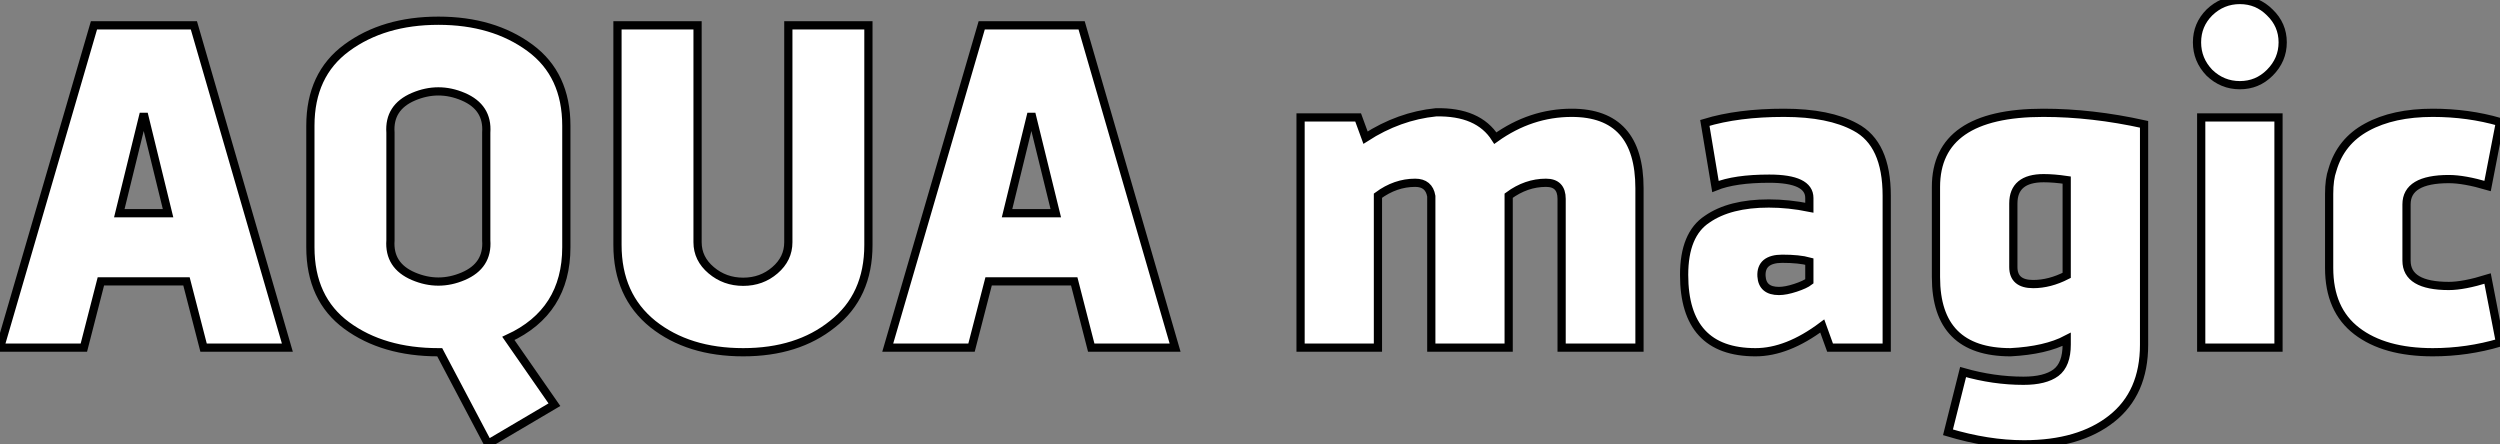
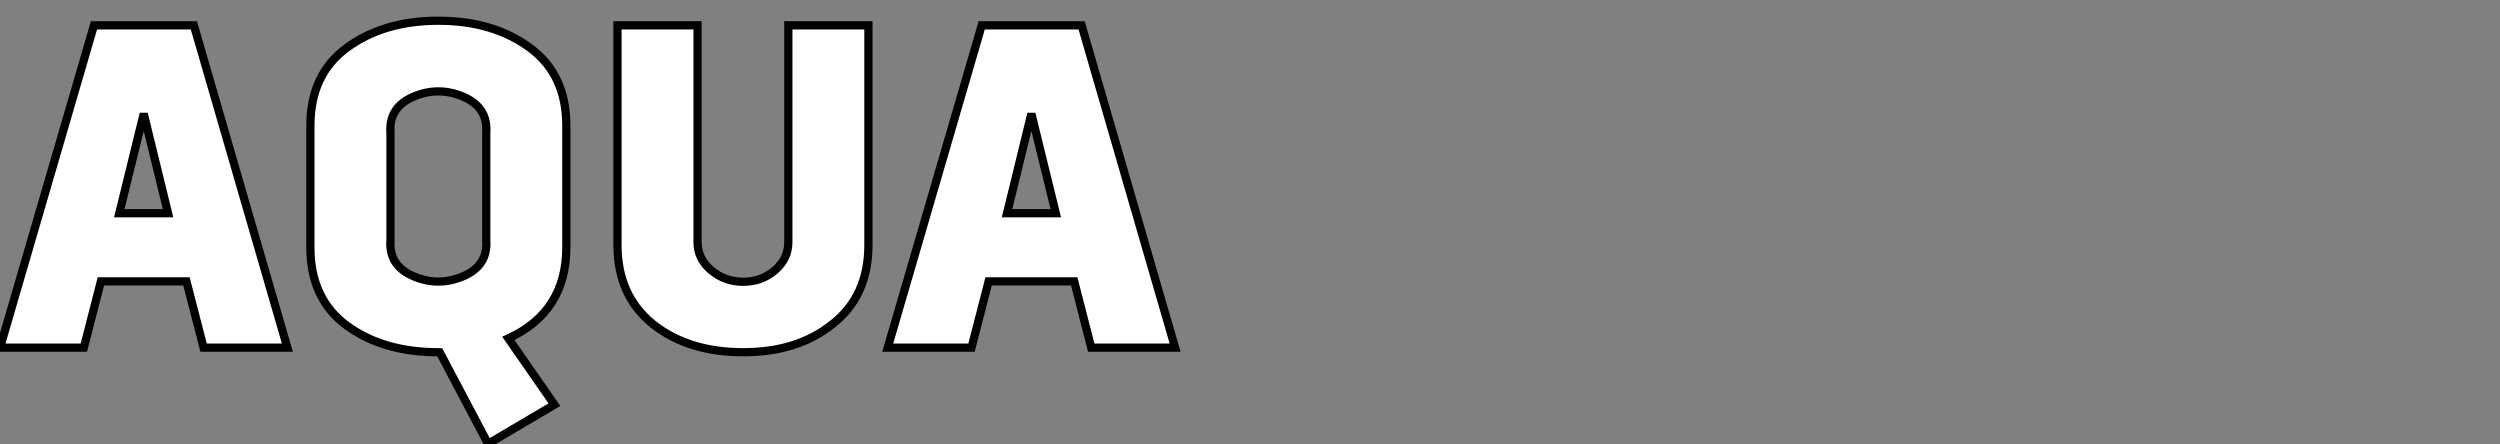
<svg xmlns="http://www.w3.org/2000/svg" viewBox="0.78 -42.28 304.06 54.04">
  <rect x="0.78" y="-42.28" width="304.06" height="54.04" fill="#808080" stroke="none" />
-   <path d="M12.21-39.20L24.36-39.20L35.73 0L25.54 0L23.46-8.06L13.05-8.06L10.98 0L0.78 0L12.21-39.20ZM21.22-16.35L18.26-28.45L15.29-16.35L21.22-16.35ZM68.21 6.94L60.14 11.70L54.26 0.56L54.10 0.56Q47.38 0.56 42.95-2.69Q38.53-5.94 38.53-12.21L38.53-12.21L38.53-26.99Q38.53-33.21 42.95-36.46L42.95-36.46Q47.43-39.76 54.10-39.76Q60.76-39.76 65.24-36.46L65.24-36.46Q69.66-33.21 69.66-26.99L69.66-26.99L69.66-12.21Q69.66-4.37 62.61-1.12L62.61-1.12L68.21 6.94ZM59.92-13.05L59.92-13.05L59.92-26.15Q60.14-29.23 57.12-30.52Q54.10-31.81 51.07-30.52Q48.05-29.23 48.27-26.15L48.27-26.15L48.27-13.05Q48.05-9.97 51.07-8.68Q54.10-7.39 57.12-8.68Q60.14-9.97 59.92-13.05ZM96.66-12.82L96.66-12.82L96.66-39.20L106.40-39.20L106.40-12.49Q106.40-6.27 102.03-2.86L102.03-2.86Q97.78 0.56 91.17 0.56L91.17 0.56Q84.50 0.56 80.19-2.86L80.19-2.86Q75.88-6.33 75.88-12.49L75.88-12.49L75.88-39.20L85.62-39.20L85.62-12.82Q85.62-10.81 87.28-9.41Q88.93-8.01 91.17-8.01Q93.41-8.01 95.03-9.41Q96.66-10.81 96.66-12.82ZM120.18-39.20L132.33-39.20L143.70 0L133.50 0L131.43-8.06L121.02-8.06L118.94 0L108.75 0L120.18-39.20ZM129.19-16.35L126.22-28.45L123.26-16.35L129.19-16.35Z" fill="white" stroke="black" transform="scale(1,1)" />
-   <path d="M191.94-28.56L191.94-28.56Q200.18-28.56 200.18-19.38L200.18-19.38L200.18 0L190.71 0L190.71-18.09Q190.71-20.05 188.81-20.05L188.81-20.05Q186.40-20.05 184.27-18.48L184.27-18.48L184.27 0L174.86 0L174.86-18.42Q174.58-20.05 172.90-20.05L172.90-20.05Q170.50-20.05 168.37-18.48L168.37-18.48L168.37 0L158.96 0L158.96-28L165.96-28L166.86-25.54Q170.94-28.17 175.42-28.62L175.42-28.62Q180.58-28.73 182.65-25.48L182.65-25.48Q186.96-28.56 191.94-28.56ZM209.42-19.60L209.42-19.60L208.13-27.33Q212.16-28.56 217.76-28.56L217.76-28.56Q223.25-28.56 226.44-26.82L226.44-26.82Q230.25-24.81 230.25-18.48L230.25-18.48L230.25 0L223.36 0L222.41-2.63Q218.15 0.56 214.29 0.56L214.29 0.56Q205.61 0.56 205.61-8.85L205.61-8.85Q205.61-13.78 208.41-15.62L208.41-15.62Q211.15-17.53 215.91-17.53L215.91-17.53Q218.32-17.53 220.84-17.02L220.84-17.02L220.84-18.20Q220.84-20.55 215.97-20.55L215.97-20.55Q211.77-20.55 209.42-19.60ZM215.02-8.68L215.02-8.68Q215.13-6.89 217.14-6.89L217.14-6.89Q217.98-6.89 219.16-7.28Q220.34-7.67 220.84-8.06L220.84-8.06L220.84-10.47Q219.61-10.81 217.54-10.81L217.54-10.81Q216.25-10.81 215.60-10.28Q214.96-9.74 215.02-8.68ZM236.24-8.57L236.24-8.57L236.24-19.54Q236.24-28.56 249.29-28.56L249.29-28.56Q255.22-28.56 261.55-27.16L261.55-27.16L261.55-0.34Q261.55 5.54 257.60 8.65Q253.66 11.76 246.94 11.76L246.94 11.76Q242.57 11.76 237.70 10.30L237.70 10.30L239.54 2.97Q243.24 4.03 246.88 4.03L246.88 4.03Q249.51 4.03 250.83 3.05Q252.14 2.07 252.14-0.39L252.14-0.39L252.14-1.01Q249.57 0.34 245.31 0.56L245.31 0.56Q236.24 0.56 236.24-8.57ZM252.14-8.79L252.14-8.79L252.14-20.38Q250.58-20.61 249.34-20.61L249.34-20.61Q245.65-20.61 245.65-17.53L245.65-17.53L245.65-9.80Q245.65-7.73 248.06-7.73L248.06-7.73Q250.07-7.73 252.14-8.79ZM277.90-28L277.90 0L268.50 0L268.50-28L277.90-28ZM269.50-33.43L269.50-33.43Q267.99-35 267.99-37.13Q267.99-39.26 269.50-40.77L269.50-40.77Q271.07-42.28 273.20-42.28Q275.33-42.28 276.84-40.77L276.84-40.77Q278.41-39.26 278.41-37.13Q278.41-35 276.84-33.43L276.84-33.43Q275.33-31.92 273.20-31.92Q271.07-31.92 269.50-33.43ZM293.47-17.42L293.47-17.42L293.47-10.58Q293.47-7.50 298.62-7.50L298.62-7.50Q300.42-7.50 303.33-8.40L303.33-8.40L304.84-0.62Q300.86 0.56 296.66 0.56L296.66 0.56Q290.78 0.56 287.42-2.02Q284.06-4.59 284.06-9.69L284.06-9.69L284.06-18.70Q284.06-20.50 284.46-21.62L284.46-21.62Q285.46-25.09 288.66-26.82Q291.85-28.56 296.66-28.56L296.66-28.56Q300.98-28.56 304.84-27.44L304.84-27.44L303.33-19.66Q300.47-20.50 298.62-20.50L298.62-20.50Q293.47-20.50 293.47-17.42Z" fill="white" stroke="black" transform="scale(1,1)" />
+   <path d="M12.21-39.20L24.36-39.20L35.73 0L25.54 0L23.46-8.06L13.05-8.06L10.98 0L0.78 0L12.21-39.20ZM21.22-16.35L18.26-28.45L15.29-16.35L21.22-16.35ZM68.21 6.94L60.14 11.70L54.26 0.56L54.10 0.56Q47.38 0.56 42.95-2.69Q38.53-5.94 38.53-12.21L38.53-12.21L38.53-26.99Q38.53-33.21 42.95-36.46L42.95-36.46Q47.43-39.76 54.10-39.76Q60.76-39.76 65.24-36.46L65.24-36.46Q69.66-33.21 69.66-26.99L69.66-26.99L69.66-12.21Q69.66-4.37 62.61-1.12L62.61-1.12L68.21 6.94ZM59.92-13.05L59.92-13.05L59.92-26.15Q60.14-29.23 57.12-30.52Q54.10-31.81 51.07-30.52Q48.05-29.23 48.27-26.15L48.27-26.15L48.27-13.05Q48.05-9.97 51.07-8.68Q54.10-7.39 57.12-8.68Q60.14-9.97 59.92-13.05ZM96.66-12.82L96.66-12.82L96.66-39.20L106.40-39.20L106.40-12.49Q106.40-6.27 102.03-2.86L102.03-2.86Q97.78 0.56 91.17 0.56L91.17 0.56Q84.50 0.56 80.19-2.86Q75.88-6.33 75.88-12.49L75.88-12.49L75.88-39.20L85.62-39.20L85.62-12.82Q85.62-10.81 87.28-9.41Q88.93-8.01 91.17-8.01Q93.41-8.01 95.03-9.41Q96.66-10.81 96.66-12.82ZM120.18-39.20L132.33-39.20L143.70 0L133.50 0L131.43-8.06L121.02-8.06L118.94 0L108.75 0L120.18-39.20ZM129.19-16.35L126.22-28.45L123.26-16.35L129.19-16.35Z" fill="white" stroke="black" transform="scale(1,1)" />
</svg>